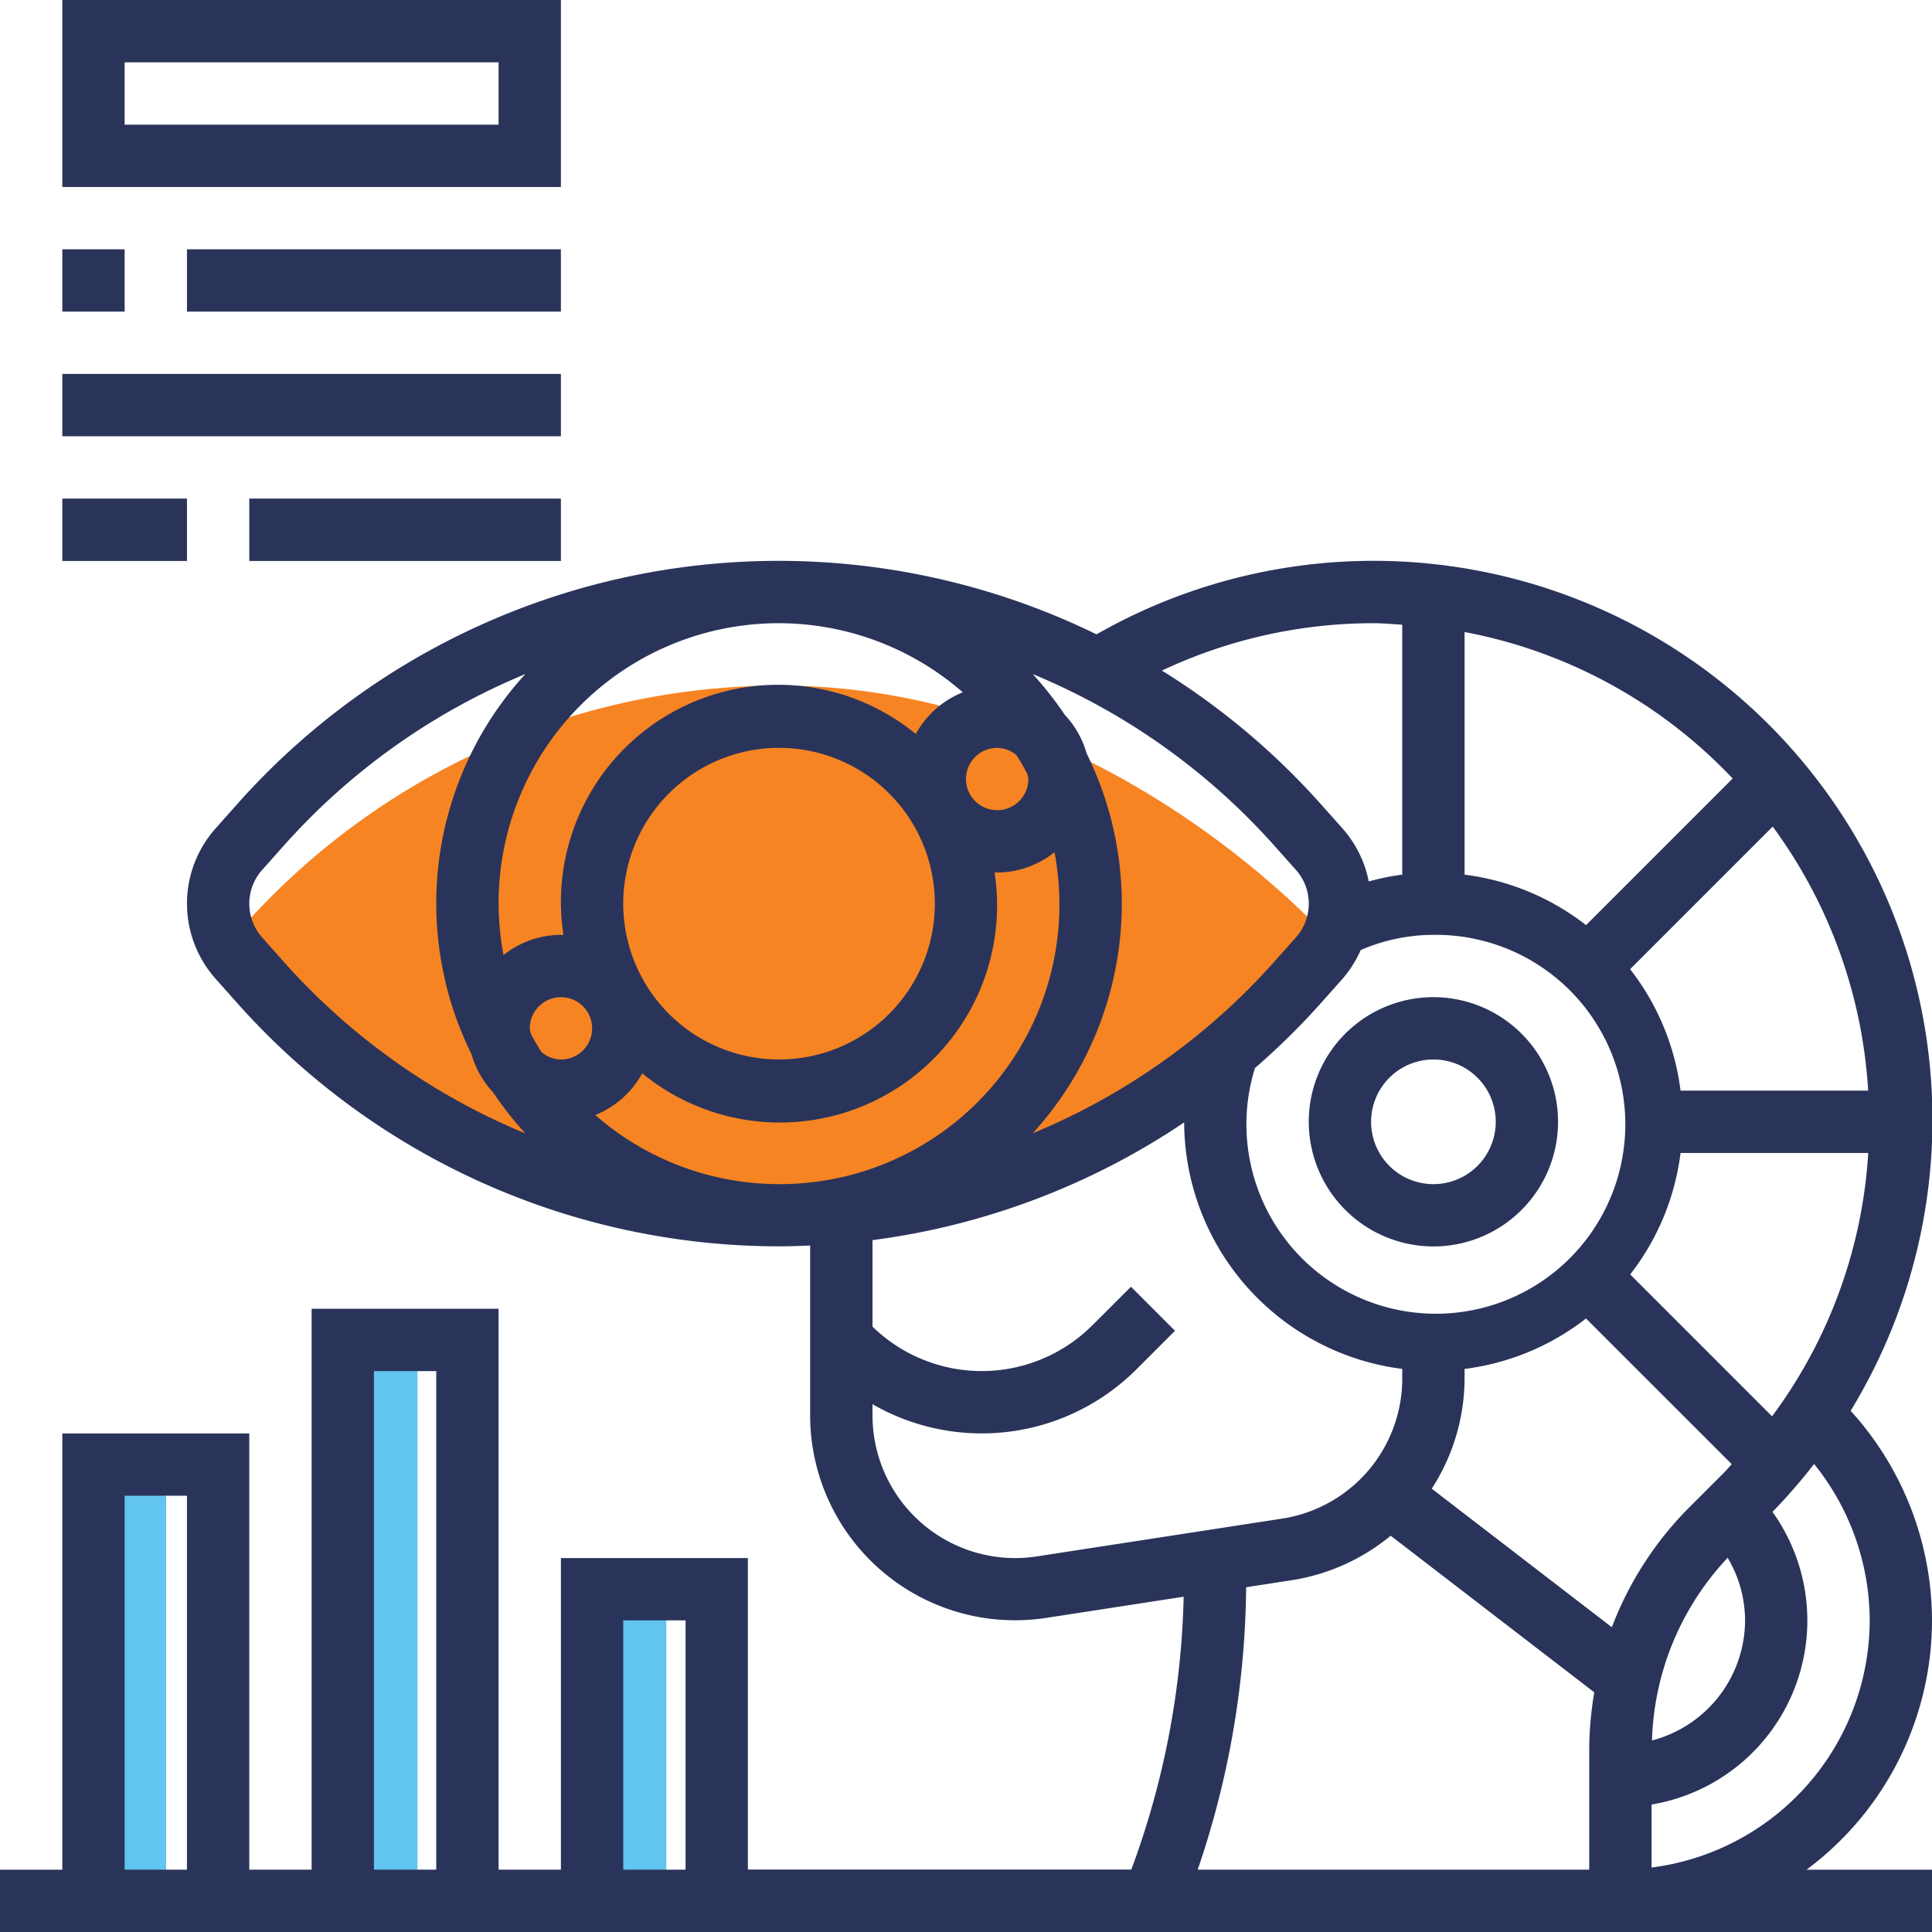
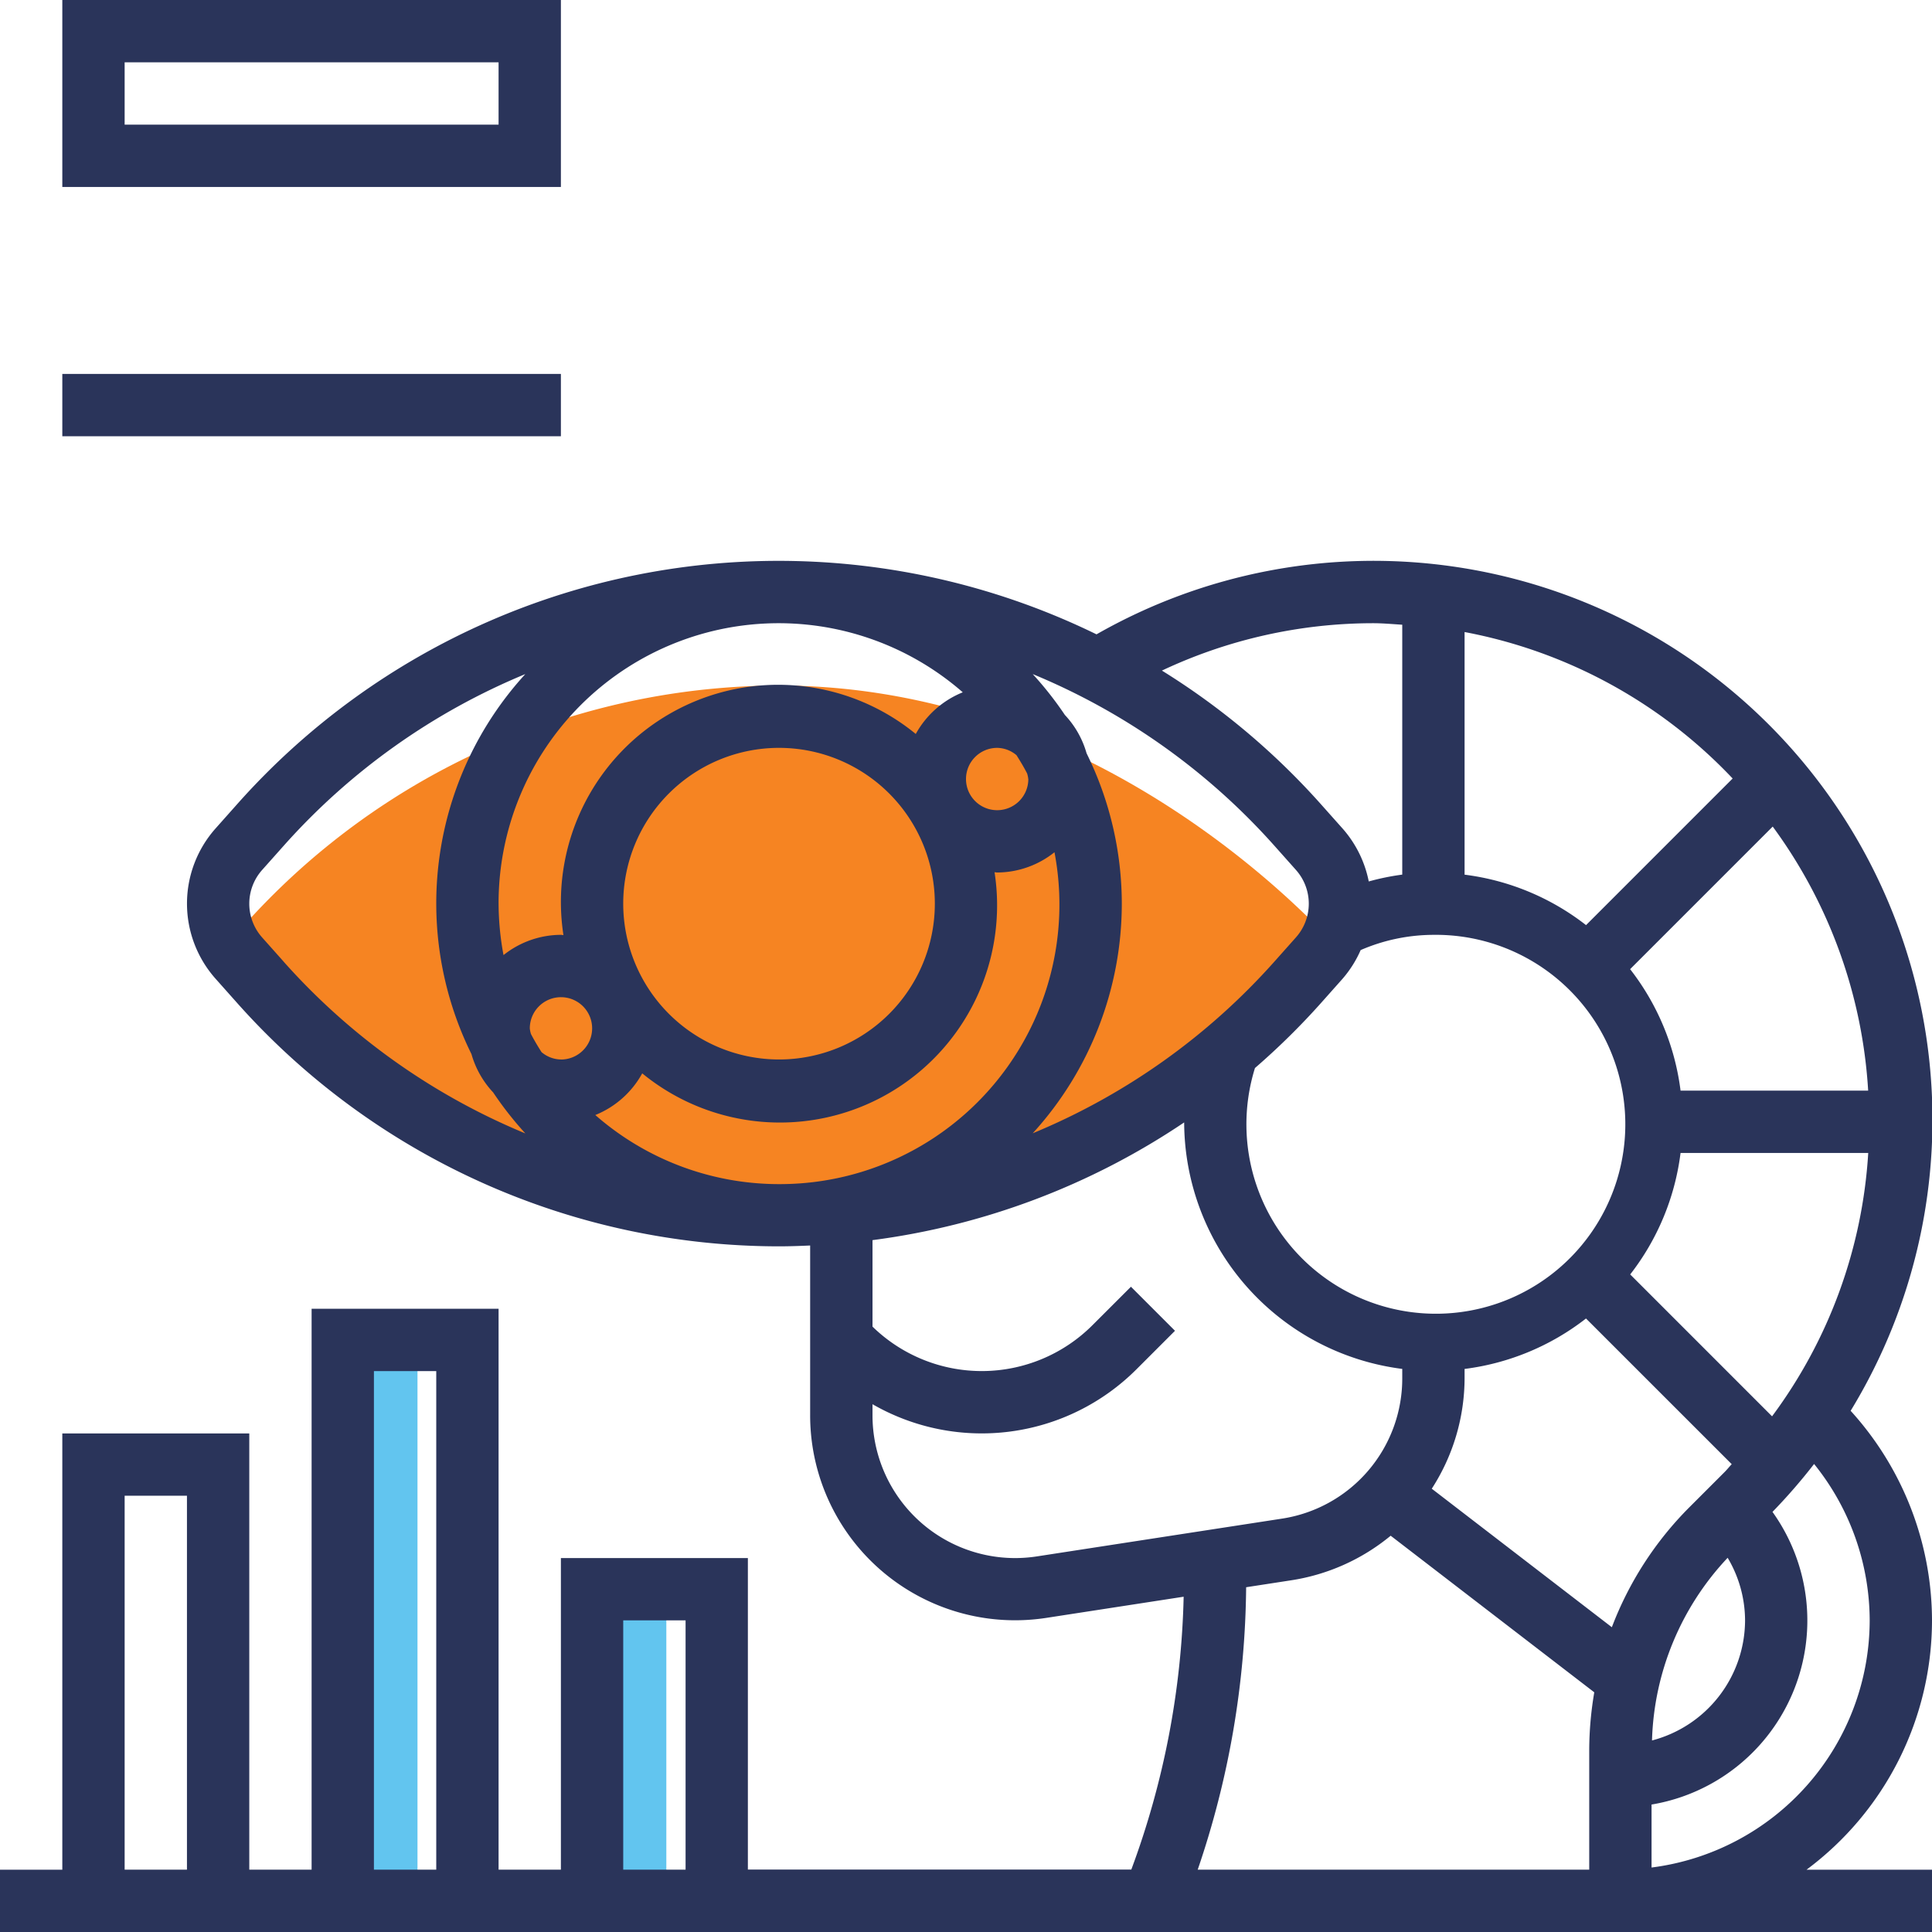
<svg xmlns="http://www.w3.org/2000/svg" width="127.646" height="127.646" viewBox="0 0 127.646 127.646">
  <g id="AI_Analytics" data-name="AI Analytics" transform="translate(-66.404 -65.035)">
-     <rect id="Rectangle_3948" data-name="Rectangle 3948" width="3.394" height="27.482" transform="translate(73.989 162.468)" fill="#62c5ef" />
    <rect id="Rectangle_3949" data-name="Rectangle 3949" width="3.318" height="19.099" transform="translate(107.11 170.852)" fill="#62c5ef" />
    <rect id="Rectangle_3950" data-name="Rectangle 3950" width="3.159" height="35.212" transform="translate(90.828 154.739)" fill="#62c5ef" />
    <path id="Path_32294" data-name="Path 32294" d="M77.213,117.167a47.533,47.533,0,0,1,35.581-17.945c23.556-.846,39.015,17.945,39.015,17.945s-11.778,16.993-37.3,18.052A42.651,42.651,0,0,1,77.213,117.167Z" transform="translate(3.523 11.134)" fill="#f68422" />
    <g id="Group_17961" data-name="Group 17961" transform="translate(66.404 65.035)">
      <g id="Group_17960" data-name="Group 17960">
-         <path id="Path_32295" data-name="Path 32295" d="M139.853,131.192a8.235,8.235,0,1,0-8.236-8.236A8.244,8.244,0,0,0,139.853,131.192Zm0-12.353a4.118,4.118,0,1,1-4.118,4.117A4.121,4.121,0,0,1,139.853,118.839Z" transform="translate(-45.148 -48.84)" fill="#2a345a" />
        <path id="Path_32296" data-name="Path 32296" d="M102.45,65.035H69.509V77.388H102.45Zm-4.117,8.236H73.627V69.152H98.333Z" transform="translate(-65.392 -65.035)" fill="#2a345a" />
-         <path id="Path_32297" data-name="Path 32297" d="M69.509,77.457h4.118v4.117H69.509Z" transform="translate(-65.392 -60.986)" fill="#2a345a" />
-         <path id="Path_32298" data-name="Path 32298" d="M75.72,77.457h24.705v4.117H75.72Z" transform="translate(-63.367 -60.986)" fill="#2a345a" />
        <path id="Path_32299" data-name="Path 32299" d="M69.509,83.667H102.45v4.118H69.509Z" transform="translate(-65.392 -58.962)" fill="#2a345a" />
-         <path id="Path_32300" data-name="Path 32300" d="M69.509,89.878h8.236V94H69.509Z" transform="translate(-65.392 -56.937)" fill="#2a345a" />
-         <path id="Path_32301" data-name="Path 32301" d="M78.825,89.878H99.413V94H78.825Z" transform="translate(-62.355 -56.937)" fill="#2a345a" />
+         <path id="Path_32300" data-name="Path 32300" d="M69.509,89.878V94H69.509Z" transform="translate(-65.392 -56.937)" fill="#2a345a" />
        <path id="Path_32302" data-name="Path 32302" d="M194.05,162.982a20.646,20.646,0,0,0-5.375-13.846,36.924,36.924,0,0,0-49.825-51.3,47.846,47.846,0,0,0-56.78,11.223l-1.423,1.6a7.472,7.472,0,0,0,0,9.931l1.424,1.6a47.943,47.943,0,0,0,35.8,16.08c.688,0,1.374-.025,2.059-.056v11.227a13.541,13.541,0,0,0,15.593,13.378l9.084-1.4a55.248,55.248,0,0,1-3.457,18.025H115.816V158.865H103.462v20.588H99.345V142.394H86.992v37.059H82.874V150.63H70.521v28.824H66.4v4.117H194.05v-4.117h-8.289a20.55,20.55,0,0,0,8.289-16.471Zm-4.117,0a16.488,16.488,0,0,1-14.412,16.329v-4.161a12.329,12.329,0,0,0,7.99-19.335,37.48,37.48,0,0,0,2.749-3.166,16.519,16.519,0,0,1,3.673,10.333ZM99.345,115.63a18.5,18.5,0,0,1,30.668-13.965,6.191,6.191,0,0,0-3.105,2.753,14.351,14.351,0,0,0-23.278,13.287c-.056,0-.109-.016-.167-.016a6.12,6.12,0,0,0-3.792,1.338,18.745,18.745,0,0,1-.325-3.4Zm35-8.236a2.059,2.059,0,1,1-2.059-2.058,2.019,2.019,0,0,1,1.278.485c.248.394.488.79.7,1.205a1.791,1.791,0,0,1,.077.367Zm-30.883,18.53a2.019,2.019,0,0,1-1.28-.487c-.248-.392-.487-.79-.7-1.2a1.891,1.891,0,0,1-.074-.369,2.059,2.059,0,1,1,2.058,2.059Zm4.118-10.295a10.294,10.294,0,1,1,10.293,10.295A10.3,10.3,0,0,1,107.58,115.63Zm-1.844,13.965a6.177,6.177,0,0,0,3.1-2.753,14.351,14.351,0,0,0,23.278-13.287c.056,0,.11.017.167.017a6.113,6.113,0,0,0,3.792-1.339,18.471,18.471,0,0,1-18.2,21.927A18.419,18.419,0,0,1,105.736,129.595Zm34.785-13.965a22.482,22.482,0,0,0-2.327-9.934,6.142,6.142,0,0,0-1.435-2.534,22.752,22.752,0,0,0-2.124-2.7A43.769,43.769,0,0,1,150.6,111.8l1.425,1.6a3.351,3.351,0,0,1,0,4.459l-1.424,1.6A43.758,43.758,0,0,1,134.636,130.8,22.53,22.53,0,0,0,140.521,115.63Zm8.8,10.858a47.51,47.51,0,0,0,4.358-4.291l1.423-1.6a7.438,7.438,0,0,0,1.2-1.9,12.167,12.167,0,0,1,4.805-1.006,12.517,12.517,0,1,1-11.789,8.8Zm31.228,32.36a8.132,8.132,0,0,1,1.15,4.134,8.227,8.227,0,0,1-6.148,7.935A18.364,18.364,0,0,1,180.548,158.848ZM177.437,132.1h12.4a32.463,32.463,0,0,1-6.354,17.4l-9.373-9.374A16.37,16.37,0,0,0,177.437,132.1Zm0-4.118a16.375,16.375,0,0,0-3.332-8.025l9.421-9.421a32.74,32.74,0,0,1,6.306,17.446Zm-14.269,18.978v-.59a16.385,16.385,0,0,0,8.022-3.333l9.628,9.626c-.171.179-.321.373-.5.548l-2.286,2.286a22.543,22.543,0,0,0-5.134,7.938L161,154.283A13.5,13.5,0,0,0,163.168,146.961Zm17.711-39.6-9.686,9.687a16.365,16.365,0,0,0-8.025-3.333V97.683a32.708,32.708,0,0,1,17.711,9.677ZM157.119,97.1c.652,0,1.289.06,1.931.1V113.71a16.168,16.168,0,0,0-2.213.452,7.475,7.475,0,0,0-1.733-3.5l-1.425-1.6a47.824,47.824,0,0,0-10.508-8.832A32.756,32.756,0,0,1,157.119,97.1ZM85.148,119.462l-1.425-1.6a3.353,3.353,0,0,1,0-4.459l1.425-1.6a43.773,43.773,0,0,1,15.963-11.342,22.459,22.459,0,0,0-3.558,25.107,6.169,6.169,0,0,0,1.435,2.534,22.824,22.824,0,0,0,2.126,2.708,43.748,43.748,0,0,1-15.966-11.344ZM134.9,158.757a9.592,9.592,0,0,1-1.433.109,9.428,9.428,0,0,1-9.417-9.417V148.7a14.459,14.459,0,0,0,17.448-2.314l2.537-2.537-2.91-2.91-2.537,2.535a10.341,10.341,0,0,1-14.538.1V137.86a47.943,47.943,0,0,0,20.591-7.777,16.484,16.484,0,0,0,14.409,16.285v.591a9.366,9.366,0,0,1-7.984,9.307Zm13.839,2.035,2.953-.455a13.548,13.548,0,0,0,6.593-2.948l13.452,10.346a23.033,23.033,0,0,0-.334,3.776v7.941H145.536a59.192,59.192,0,0,0,3.2-18.661Zm-41.159,2.19H111.7v16.471H107.58Zm-16.471-16.47h4.118v32.941H91.109Zm-16.47,8.236h4.117v24.705H74.639Z" transform="translate(-66.404 -55.925)" fill="#2a345a" />
      </g>
    </g>
  </g>
</svg>